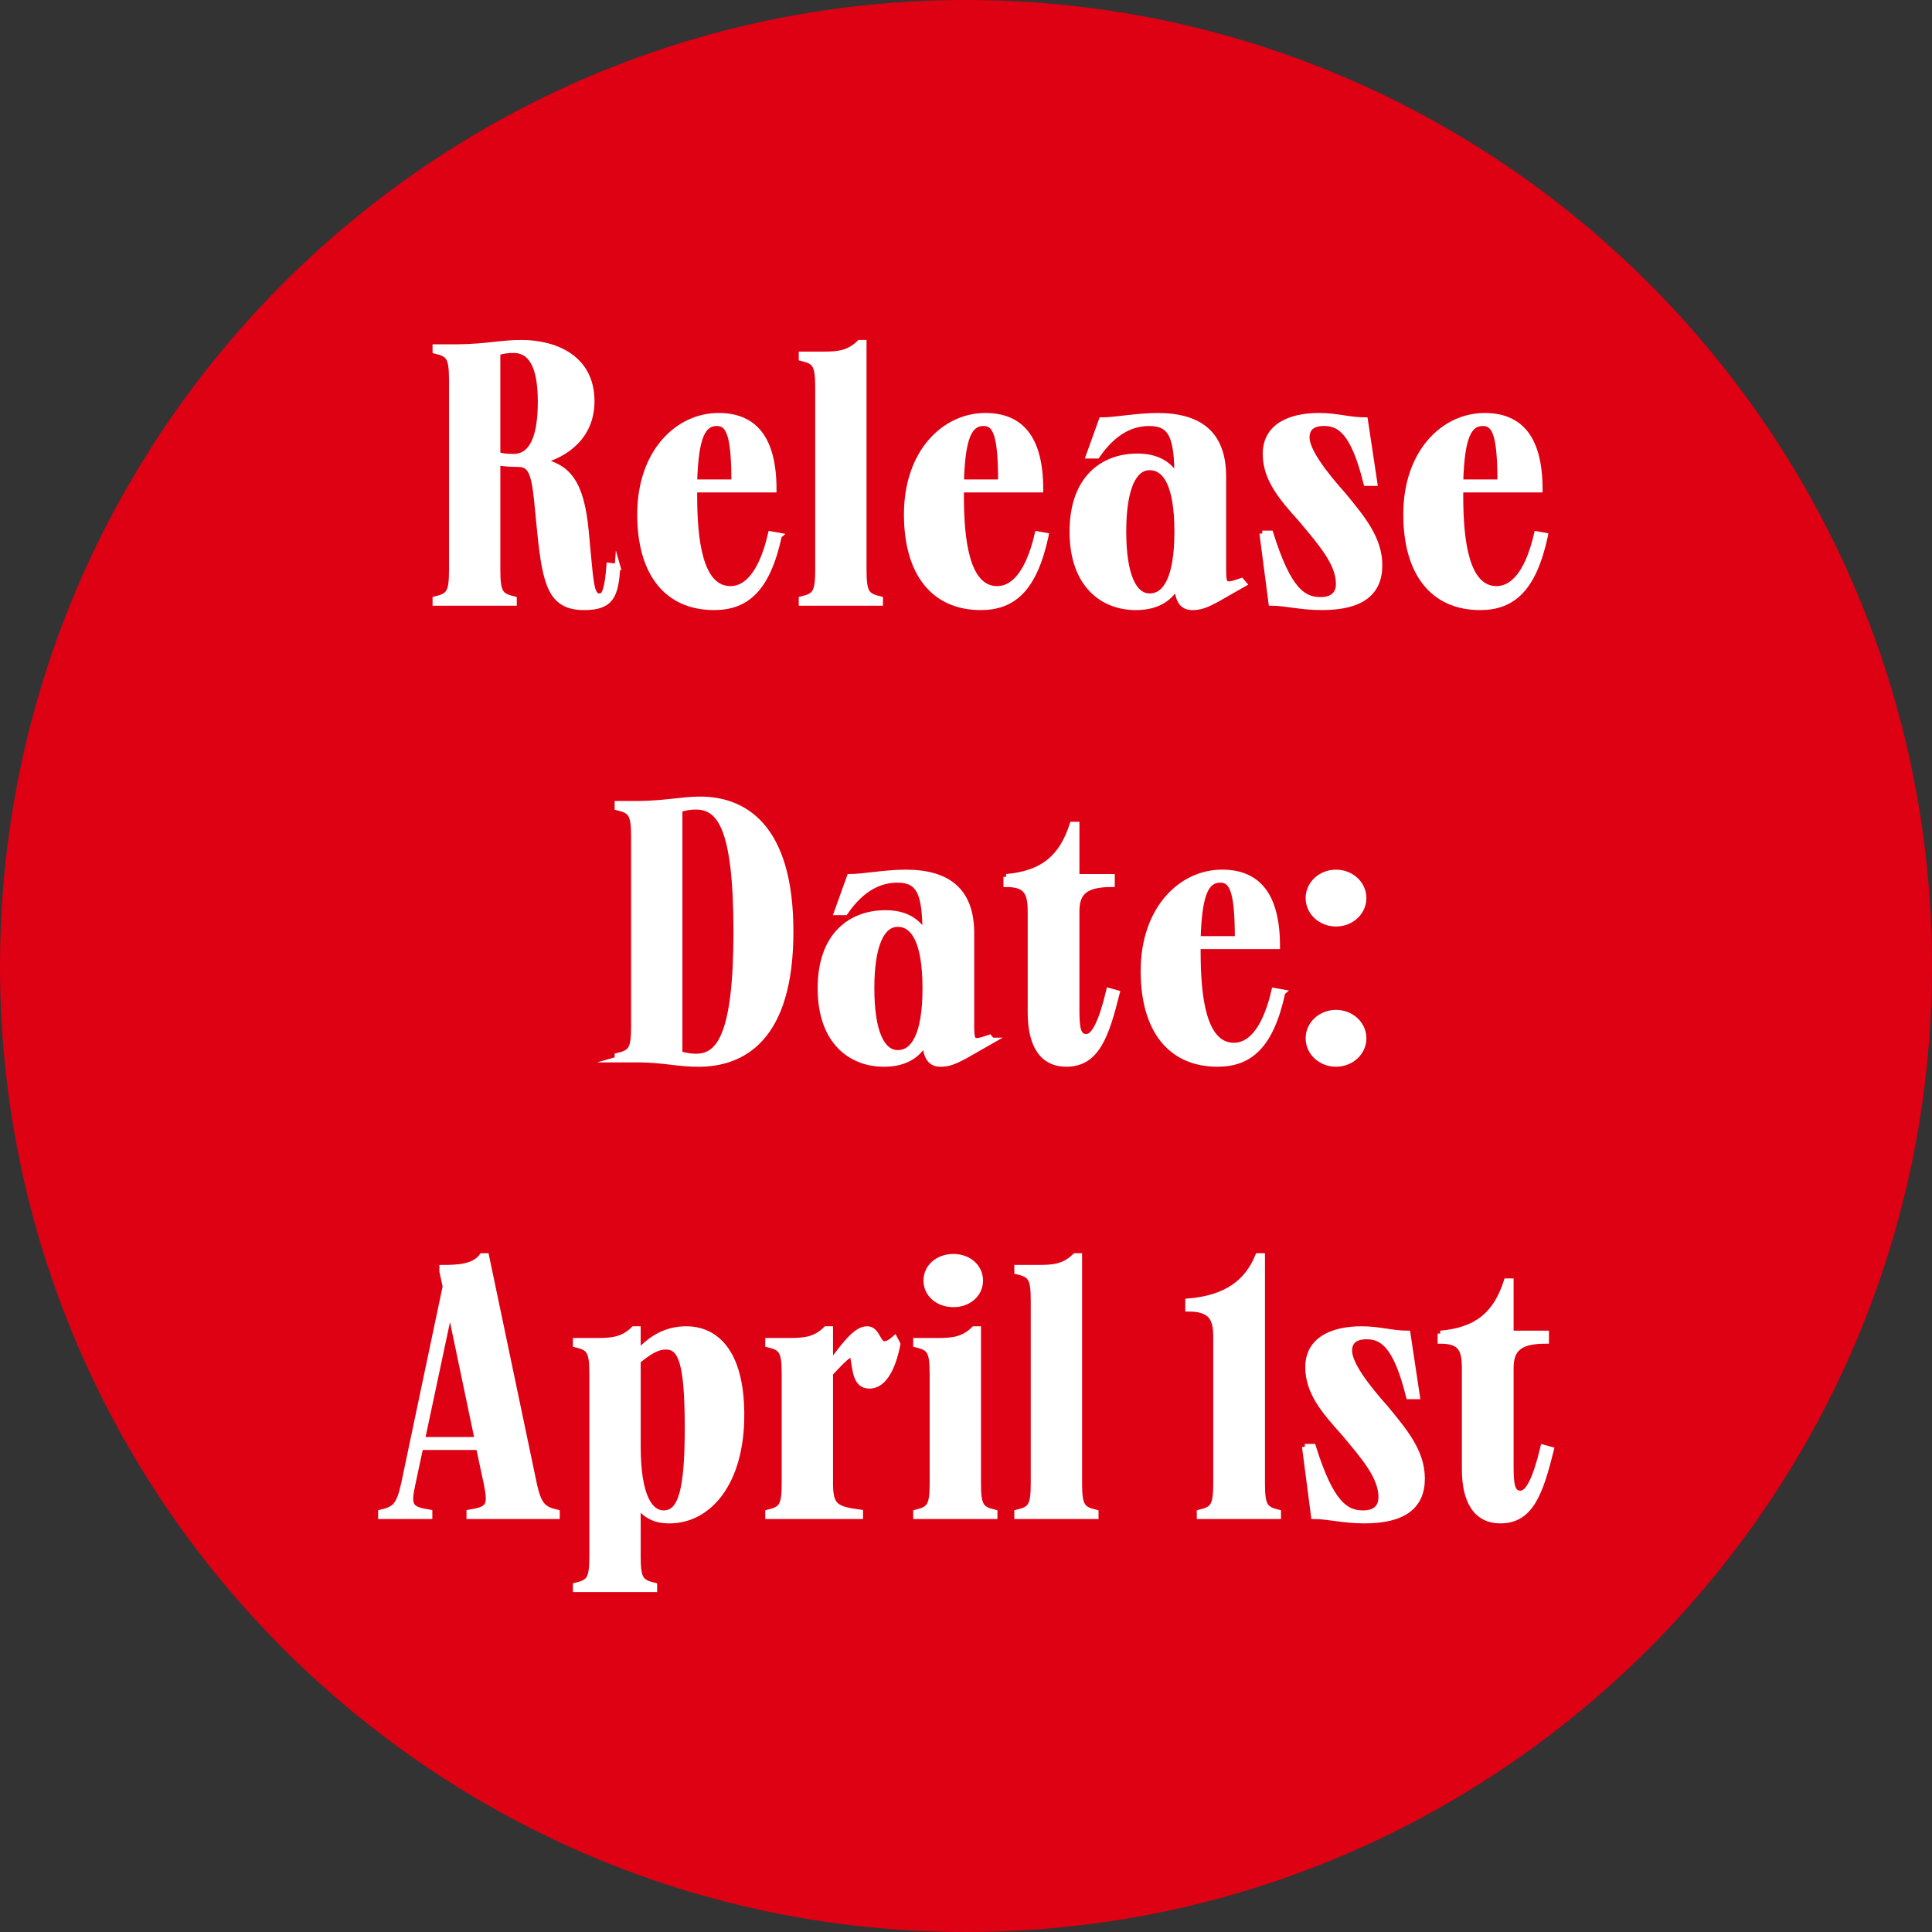
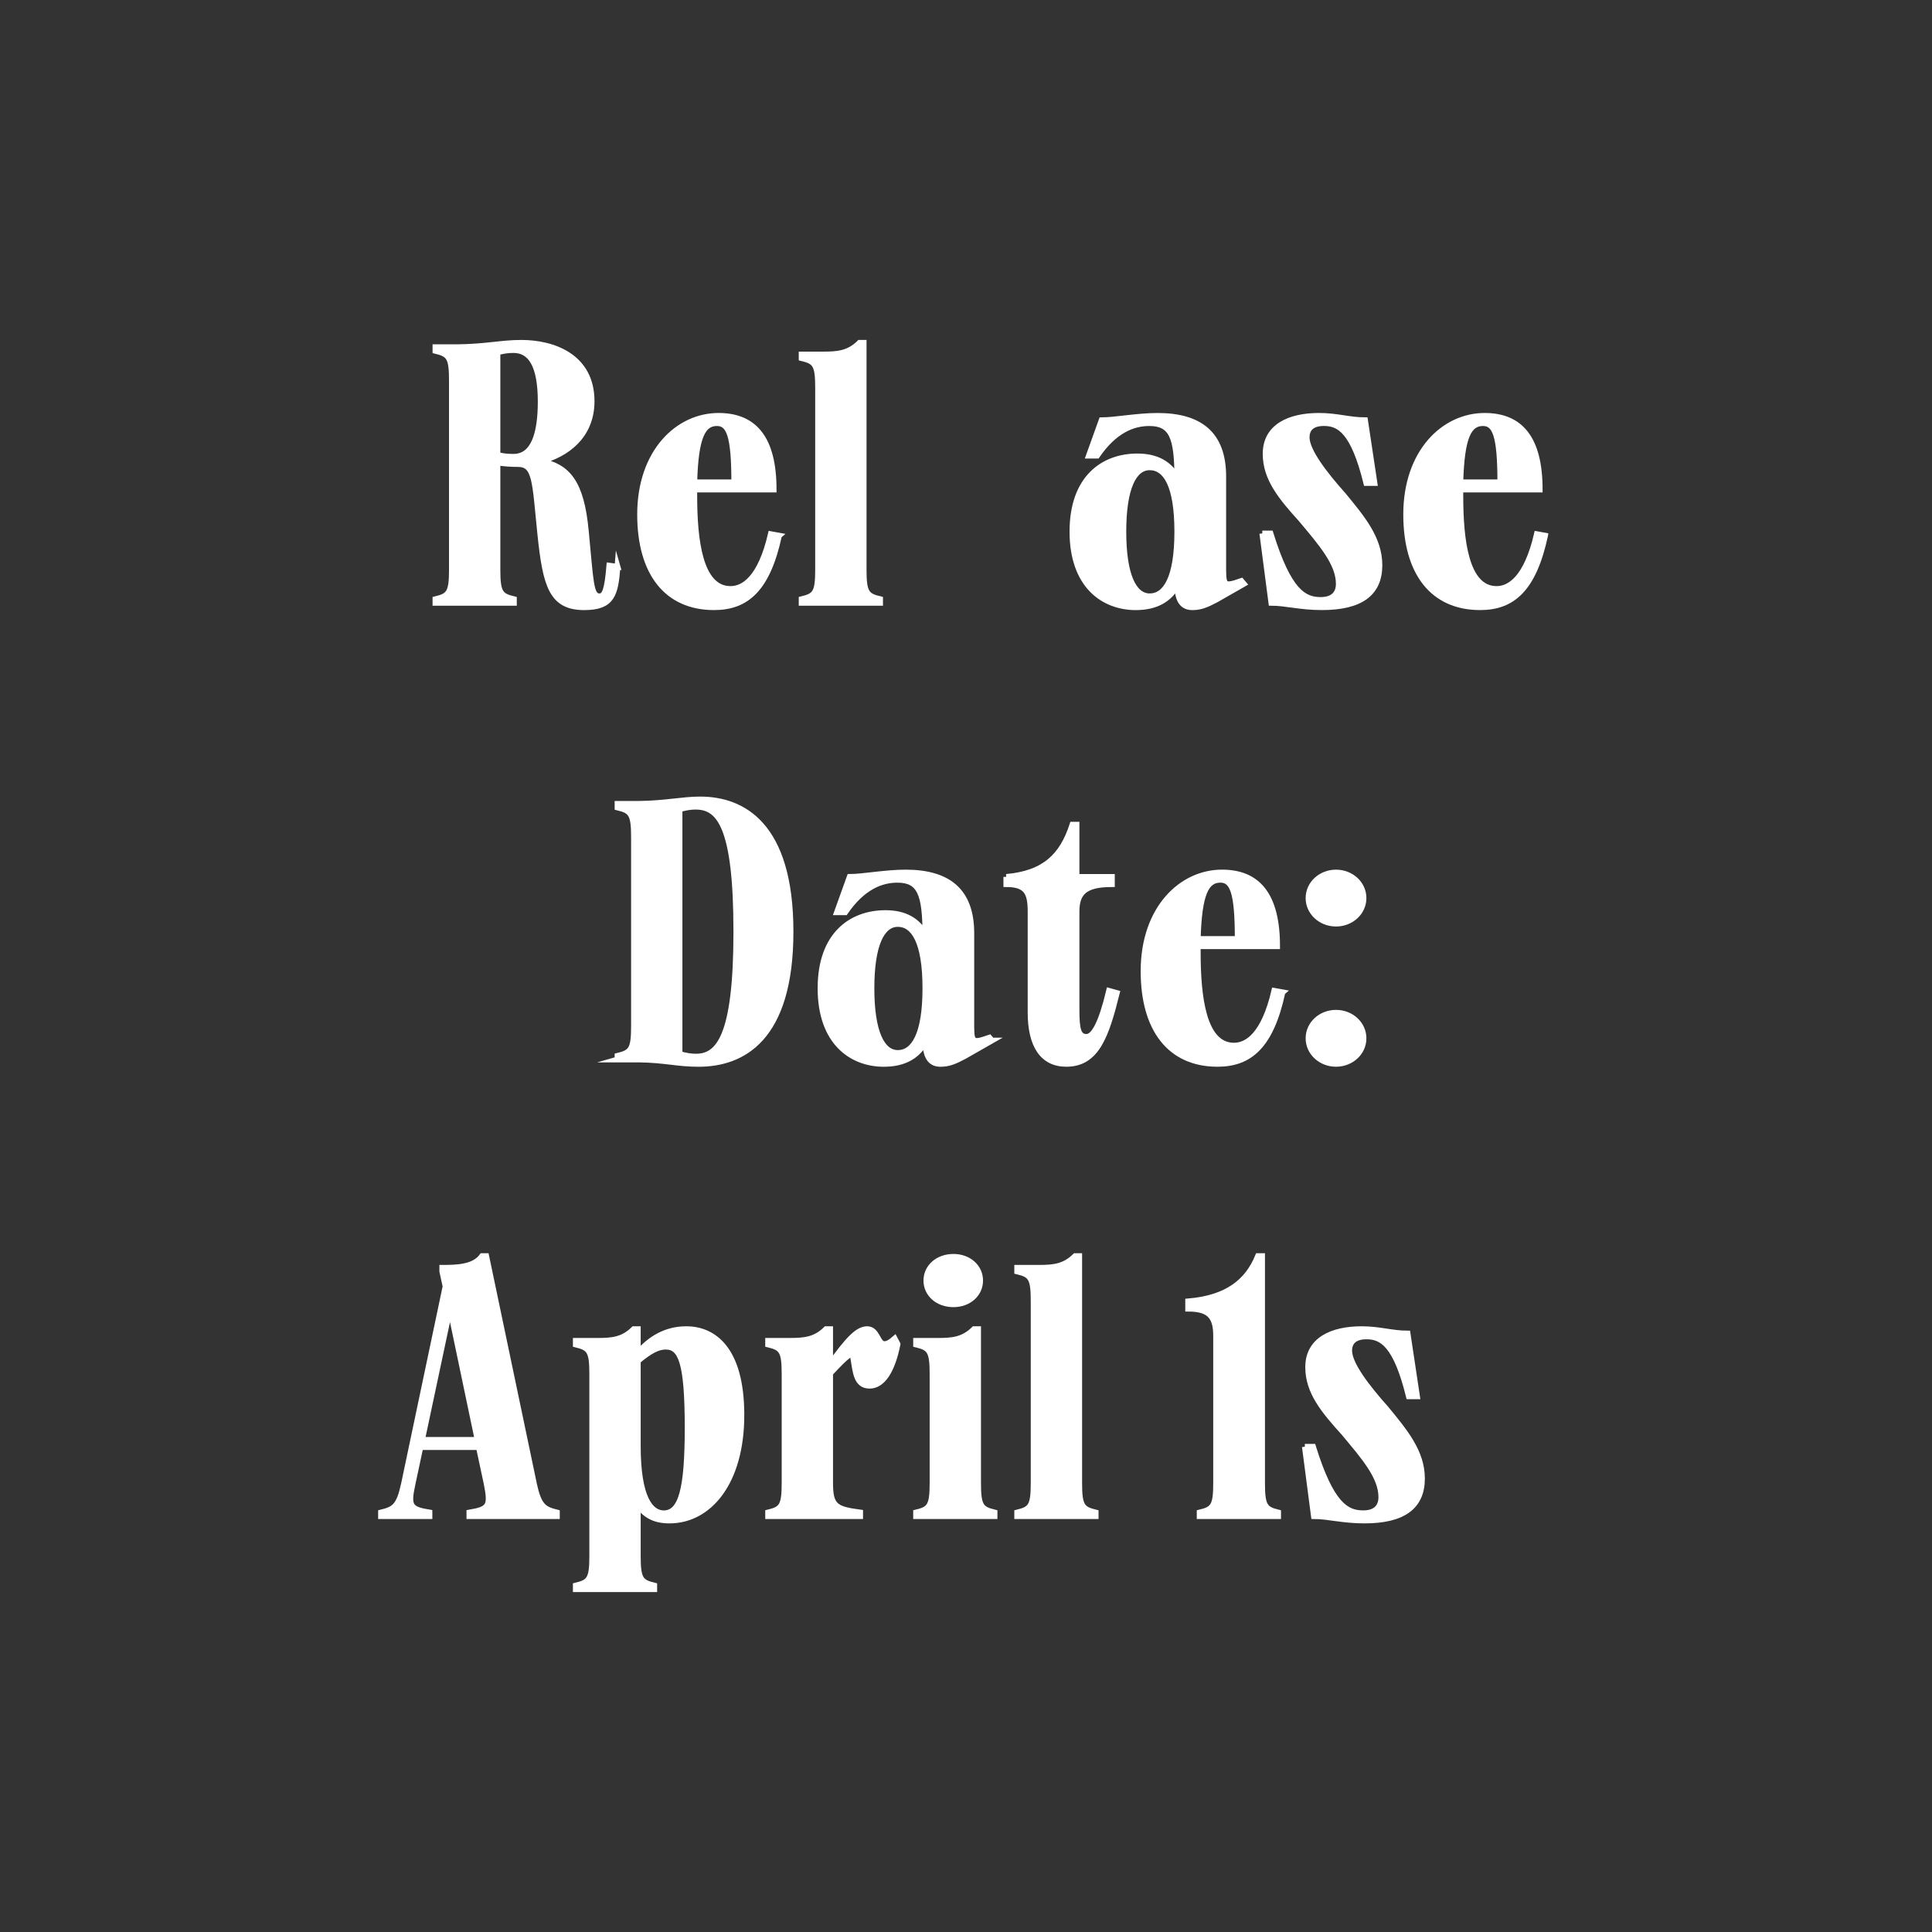
<svg xmlns="http://www.w3.org/2000/svg" viewBox="0 0 96 96">
  <rect x="0" y="0" width="96" height="96" fill="#333333" stroke="none" />
-   <path d="m48 0c-26.467 0-48 21.533-48 48s21.533 48 48 48 48-21.533 48-48-21.533-48-48-48z" fill="#de0013" />
  <g fill="#fff" stroke="#fff" stroke-miterlimit="10" stroke-width=".283">
    <path d="m30.685 28.159c-.102 1.379-.266 2.015-1.655 2.015-1.614 0-1.92-1.071-2.186-3.648-.265-2.578-.225-3.467-1.103-3.467-.368 0-.592-.018-1.021-.072v5.318c0 1.162.143 1.307.817 1.47v.182h-3.902v-.182c.674-.163.817-.309.817-1.47v-9.402c0-1.162-.143-1.307-.817-1.47v-.182h1.083c1.471-.018 2.186-.218 3.187-.218 1.573 0 3.493.672 3.493 2.904 0 1.742-1.267 2.65-2.533 2.977 1.348.272 2.022 1.053 2.247 3.485.245 2.487.225 3.231.674 3.231.266 0 .388-.309.49-1.525l.409.055zm-5.965-5.554c.286.072.49.091.797.091 1.001 0 1.348-1.144 1.348-2.741 0-1.833-.511-2.559-1.348-2.559-.306 0-.49.036-.797.109z" />
    <path d="m38.709 26.616c-.572 2.65-1.614 3.557-3.228 3.557-2.349 0-3.677-1.706-3.677-4.61 0-3.104 1.879-4.901 3.902-4.901 1.777 0 2.738 1.125 2.738 3.666h-3.943v.309c0 2.178.265 4.628 1.798 4.628.654 0 1.491-.526 2.002-2.723l.409.073zm-4.208-2.65h1.982c0-2.305-.245-2.94-.858-2.94-.695 0-1.062.653-1.124 2.94z" />
    <path d="m40.648 19.265c0-1.162-.143-1.307-.817-1.47v-.182h1.083c.735 0 1.266-.055 1.798-.581h.204v11.272c0 1.162.143 1.307.817 1.47v.182h-3.902v-.182c.674-.163.817-.309.817-1.47z" />
-     <path d="m51.963 26.616c-.572 2.65-1.614 3.557-3.228 3.557-2.349 0-3.677-1.706-3.677-4.61 0-3.104 1.879-4.901 3.902-4.901 1.777 0 2.737 1.125 2.737 3.666h-3.943v.309c0 2.178.265 4.628 1.798 4.628.654 0 1.491-.526 2.002-2.723l.409.073zm-4.208-2.65h1.982c0-2.305-.245-2.94-.858-2.94-.695 0-1.062.653-1.124 2.94z" />
    <path d="m61.806 29.012-1.369.781c-.511.272-.797.381-1.185.381-.45 0-.736-.272-.756-1.089-.388.69-1.042 1.089-2.063 1.089-1.593 0-3.146-1.071-3.146-3.757s1.553-3.739 3.228-3.739c.981 0 1.594.381 1.982 1.053 0-2.033-.286-2.704-1.389-2.704-.817 0-1.736.363-2.594 1.615h-.409l.633-1.761c.654 0 1.777-.218 2.778-.218 2.084 0 3.268.889 3.268 3.013v4.265c0 1.162-.041 1.252.899.926zm-3.309-2.596c0-2.305-.572-3.194-1.369-3.194s-1.307 1.035-1.307 3.194.511 3.213 1.307 3.213 1.369-.907 1.369-3.213z" />
    <path d="m62.722 26.507h.409c.899 2.886 1.655 3.303 2.492 3.303.613 0 .899-.309.899-.799 0-1.016-.858-1.996-1.859-3.194-1.001-1.108-1.777-2.033-1.777-3.267 0-1.362 1.205-1.888 2.655-1.888.899 0 1.512.218 2.288.218l.47 3.122h-.408c-.633-2.559-1.328-2.977-2.104-2.977-.572 0-.858.254-.858.708 0 .672.878 1.815 1.818 2.868.94 1.143 1.798 2.16 1.798 3.485 0 1.398-.94 2.087-2.86 2.087-1.083 0-1.798-.218-2.513-.218l-.45-3.449z" />
    <path d="m76.775 26.616c-.572 2.65-1.614 3.557-3.228 3.557-2.349 0-3.677-1.706-3.677-4.61 0-3.104 1.879-4.901 3.902-4.901 1.777 0 2.737 1.125 2.737 3.666h-3.943v.309c0 2.178.265 4.628 1.798 4.628.654 0 1.491-.526 2.002-2.723l.409.073zm-4.209-2.65h1.982c0-2.305-.245-2.94-.858-2.94-.695 0-1.062.653-1.124 2.94z" />
    <path d="m30.683 52.647v-.182c.674-.163.817-.309.817-1.47v-9.402c0-1.162-.143-1.307-.817-1.47v-.182h1.083c1.328-.018 2.145-.218 3.023-.218 2.084 0 4.494 1.216 4.494 6.571s-2.411 6.571-4.576 6.571c-1.042 0-1.655-.199-2.942-.218h-1.083zm3.084-.273c.347.091.552.127.817.127 1.124 0 2.002-.98 2.002-6.208 0-5.282-.858-6.208-2.022-6.208-.245 0-.49.036-.797.127v12.161z" />
    <path d="m49.289 51.703-1.369.781c-.511.272-.797.381-1.185.381-.449 0-.736-.272-.756-1.089-.388.69-1.042 1.089-2.063 1.089-1.593 0-3.146-1.071-3.146-3.757s1.553-3.739 3.228-3.739c.981 0 1.593.381 1.981 1.053 0-2.033-.286-2.704-1.389-2.704-.817 0-1.737.363-2.594 1.615h-.409l.633-1.761c.654 0 1.777-.218 2.778-.218 2.084 0 3.268.889 3.268 3.013v4.265c0 1.162-.041 1.252.899.926l.123.145zm-3.309-2.596c0-2.305-.572-3.194-1.369-3.194s-1.307 1.035-1.307 3.194.511 3.213 1.307 3.213 1.369-.907 1.369-3.213z" />
    <path d="m50.001 43.571c1.879-.163 2.778-1.016 3.289-2.596h.204v2.596h1.757v.363c-1.348 0-1.757.418-1.757 1.362v4.882c0 .962.082 1.343.49 1.343.368 0 .736-.672 1.124-2.287l.388.109c-.531 2.123-1.001 3.521-2.512 3.521-1.185 0-1.777-.926-1.777-2.559v-5.009c0-.944-.204-1.362-1.205-1.362v-.363z" />
    <path d="m63.726 49.307c-.572 2.65-1.614 3.557-3.228 3.557-2.349 0-3.677-1.706-3.677-4.61 0-3.104 1.879-4.901 3.902-4.901 1.777 0 2.738 1.125 2.738 3.666h-3.943v.309c0 2.178.265 4.628 1.798 4.628.654 0 1.491-.526 2.002-2.723l.409.073zm-4.208-2.65h1.982c0-2.305-.245-2.94-.858-2.94-.695 0-1.062.653-1.124 2.94z" />
    <path d="m26.529 73.722c.245 1.125.49 1.271 1.144 1.434v.182h-4.351v-.182c.981-.163 1.083-.309.858-1.434l-.388-1.815h-2.901l-.388 1.815c-.245 1.125-.143 1.271.838 1.434v.182h-2.41v-.182c.674-.163.899-.309 1.144-1.434l2.063-9.801-.163-.744v-.182c.715 0 1.573-.018 1.982-.581h.204l2.37 11.308zm-5.557-2.178h2.758l-1.369-6.534z" />
    <path d="m36.842 70.31c0 3.358-1.614 5.245-3.575 5.245-.736 0-1.205-.254-1.573-.78v2.541c0 1.162.143 1.307.817 1.47v.182h-3.902v-.182c.674-.164.817-.309.817-1.47v-9.039c0-1.162-.143-1.307-.817-1.47v-.182h1.083c.735 0 1.266-.055 1.798-.581h.204v1.18c.613-.69 1.369-1.18 2.41-1.18 1.348 0 2.737.98 2.737 4.266zm-2.676.635c0-3.249-.327-4.029-1.083-4.029-.388 0-.776.199-1.389.708v4.229c0 2.577.633 3.34 1.287 3.34.878 0 1.185-1.216 1.185-4.247z" />
    <path d="m44.601 66.788c-.265 1.343-.756 2.069-1.389 2.069-.674 0-.695-.69-.817-1.398-.02-.345-.266-.163-1.144.781v5.445c0 1.162.265 1.307 1.491 1.47v.182h-4.576v-.182c.674-.163.817-.309.817-1.47v-5.409c0-1.162-.143-1.307-.817-1.47v-.182h1.083c.735 0 1.266-.055 1.798-.581h.204v1.742c.858-1.18 1.348-1.742 1.838-1.742.511 0 .511.744.858.744.123 0 .286-.072.511-.272l.143.272z" />
    <path d="m46.335 68.277c0-1.162-.143-1.307-.817-1.47v-.182h1.083c.735 0 1.266-.055 1.798-.581h.204v7.641c0 1.162.143 1.307.817 1.47v.182h-3.902v-.182c.674-.163.817-.309.817-1.47v-5.409zm-.306-4.647c0-.672.572-1.18 1.348-1.18.756 0 1.328.508 1.328 1.18s-.572 1.18-1.328 1.18c-.776 0-1.348-.508-1.348-1.18z" />
    <path d="m51.359 64.647c0-1.162-.143-1.307-.817-1.47v-.182h1.083c.735 0 1.266-.055 1.798-.581h.204v11.272c0 1.162.143 1.307.817 1.47v.182h-3.902v-.182c.674-.163.817-.309.817-1.47z" />
    <path d="m59.037 64.665c1.961-.163 2.962-.998 3.473-2.251h.204v11.272c0 1.162.143 1.307.797 1.47v.182h-3.902v-.182c.674-.163.817-.309.817-1.47v-7.297c0-.944-.306-1.361-1.389-1.361z" />
    <path d="m64.836 71.889h.409c.899 2.886 1.655 3.303 2.492 3.303.613 0 .899-.309.899-.799 0-1.016-.858-1.996-1.859-3.194-1.001-1.108-1.777-2.033-1.777-3.267 0-1.362 1.205-1.888 2.655-1.888.899 0 1.512.218 2.288.218l.47 3.122h-.408c-.633-2.559-1.328-2.977-2.104-2.977-.572 0-.858.254-.858.708 0 .672.878 1.815 1.818 2.868.94 1.143 1.798 2.16 1.798 3.485 0 1.398-.94 2.087-2.86 2.087-1.083 0-1.798-.218-2.513-.218l-.45-3.449z" />
-     <path d="m71.575 66.262c1.879-.163 2.778-1.016 3.289-2.596h.204v2.596h1.757v.363c-1.348 0-1.757.418-1.757 1.362v4.882c0 .962.082 1.343.49 1.343.368 0 .736-.672 1.124-2.287l.388.109c-.531 2.123-1.001 3.521-2.512 3.521-1.185 0-1.777-.926-1.777-2.559v-5.009c0-.944-.204-1.362-1.205-1.362v-.363z" />
    <path d="m65.018 44.625c0-.709.613-1.271 1.368-1.271s1.368.562 1.368 1.271-.613 1.271-1.368 1.271-1.368-.564-1.368-1.271zm0 6.968c0-.709.613-1.271 1.368-1.271s1.368.562 1.368 1.271-.613 1.271-1.368 1.271-1.368-.564-1.368-1.271z" />
  </g>
</svg>